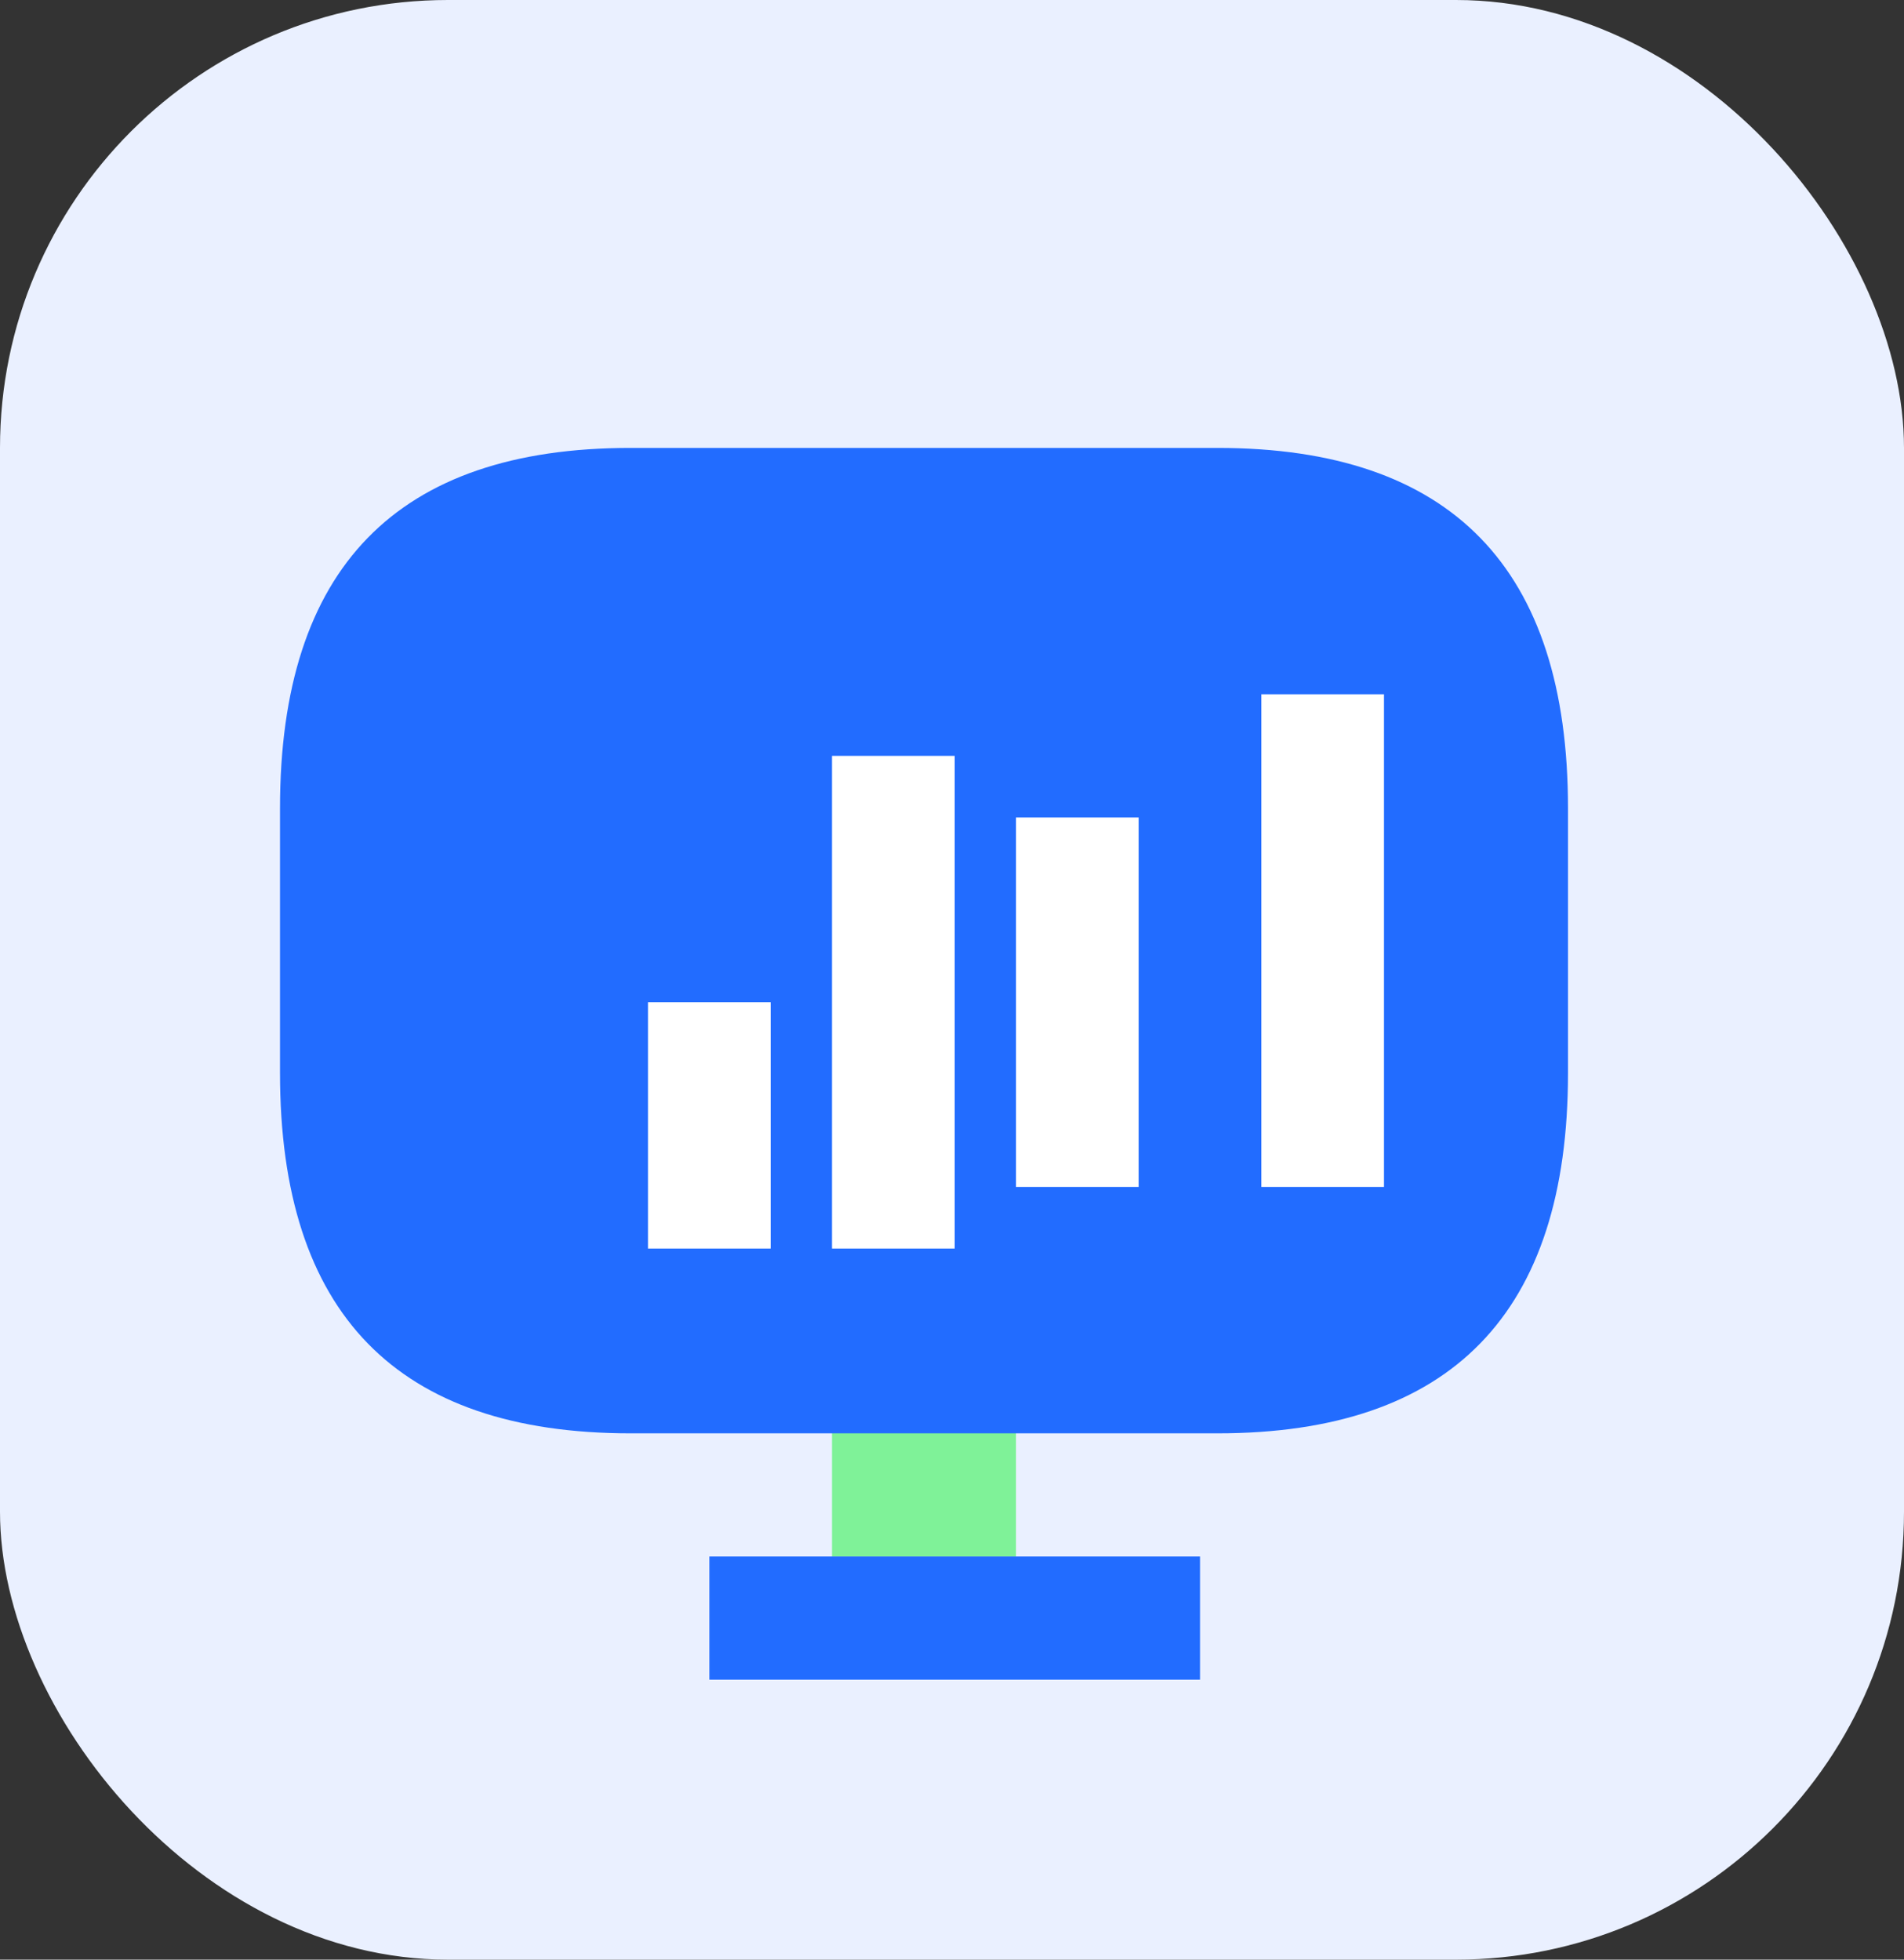
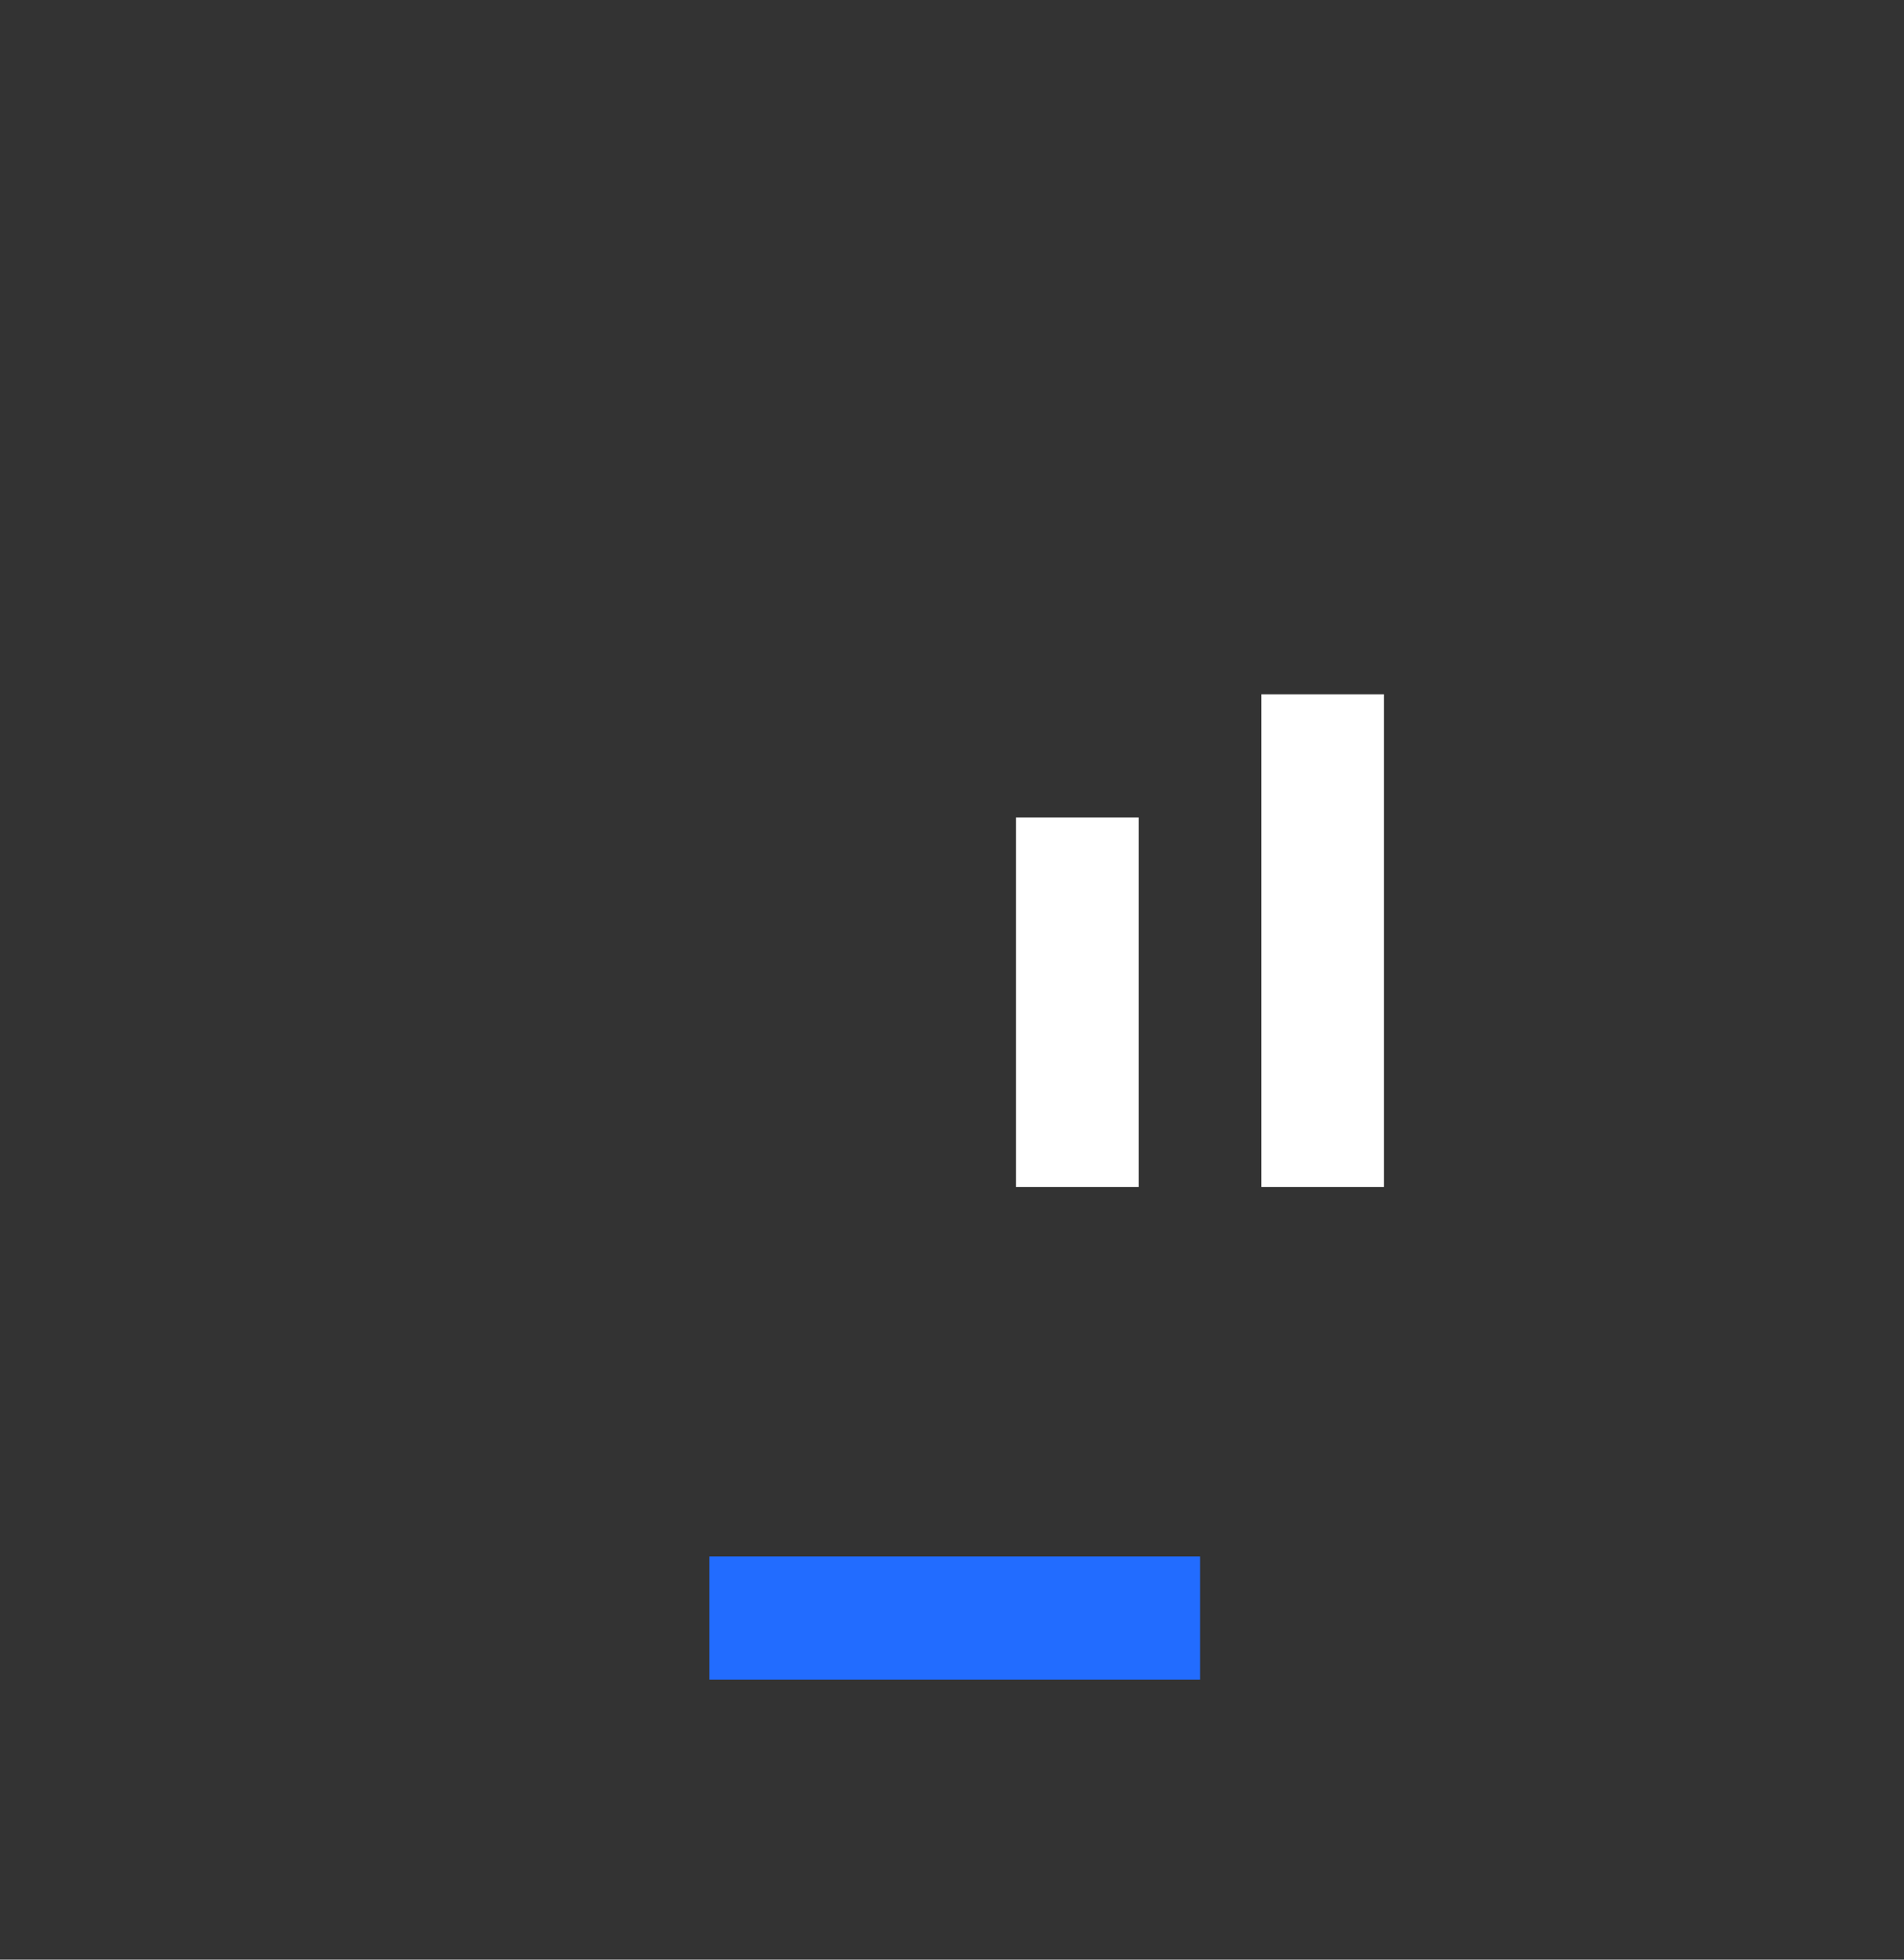
<svg xmlns="http://www.w3.org/2000/svg" width="34px" height="35px" viewBox="0 0 34 35" version="1.1">
  <rect x="0" y="0" width="34" height="35" fill="#333333" stroke="none" />
  <title>编组 3</title>
  <g id="页面-1" stroke="none" stroke-width="1" fill="none" fill-rule="evenodd">
    <g id="历史版本" transform="translate(-16, -70)">
      <g id="编组-12" transform="translate(10, 65)">
        <g id="编组-10" transform="translate(6, 3)">
          <g id="编组-3" transform="translate(0, 2)">
-             <rect id="矩形" fill="#EAF0FF" x="0" y="0" width="34" height="35" rx="8" />
            <g id="编组" transform="translate(5, 8)" fill-rule="nonzero">
-               <polygon id="路径" fill="#7FF298" points="9.857 16.5 13.143 16.5 13.143 19.8 9.857 19.8" />
              <polygon id="路径" fill="#226CFF" points="7.667 22 7.667 19.8 16.429 19.8 16.429 22" />
-               <path d="M6.259,0 L16.741,0 C20.914,0 23,2.145 23,6.435 L23,11.165 C23,15.455 20.914,17.6 16.741,17.6 L6.259,17.6 C2.086,17.6 0,15.455 0,11.165 L0,6.435 C0,2.145 2.086,0 6.259,0 Z" id="路径" fill="#226CFF" />
              <polygon id="路径" fill="#FFFFFF" points="13.143 6.6 15.333 6.6 15.333 13.2 13.143 13.2" />
              <polygon id="路径" fill="#FFFFFF" points="17.524 4.4 19.714 4.4 19.714 13.2 17.524 13.2" />
-               <polygon id="路径" fill="#FFFFFF" points="9.857 5.5 12.048 5.5 12.048 14.3 9.857 14.3" />
-               <polygon id="路径" fill="#FFFFFF" points="6.571 9.9 8.762 9.9 8.762 14.3 6.571 14.3" />
            </g>
          </g>
        </g>
      </g>
    </g>
  </g>
</svg>